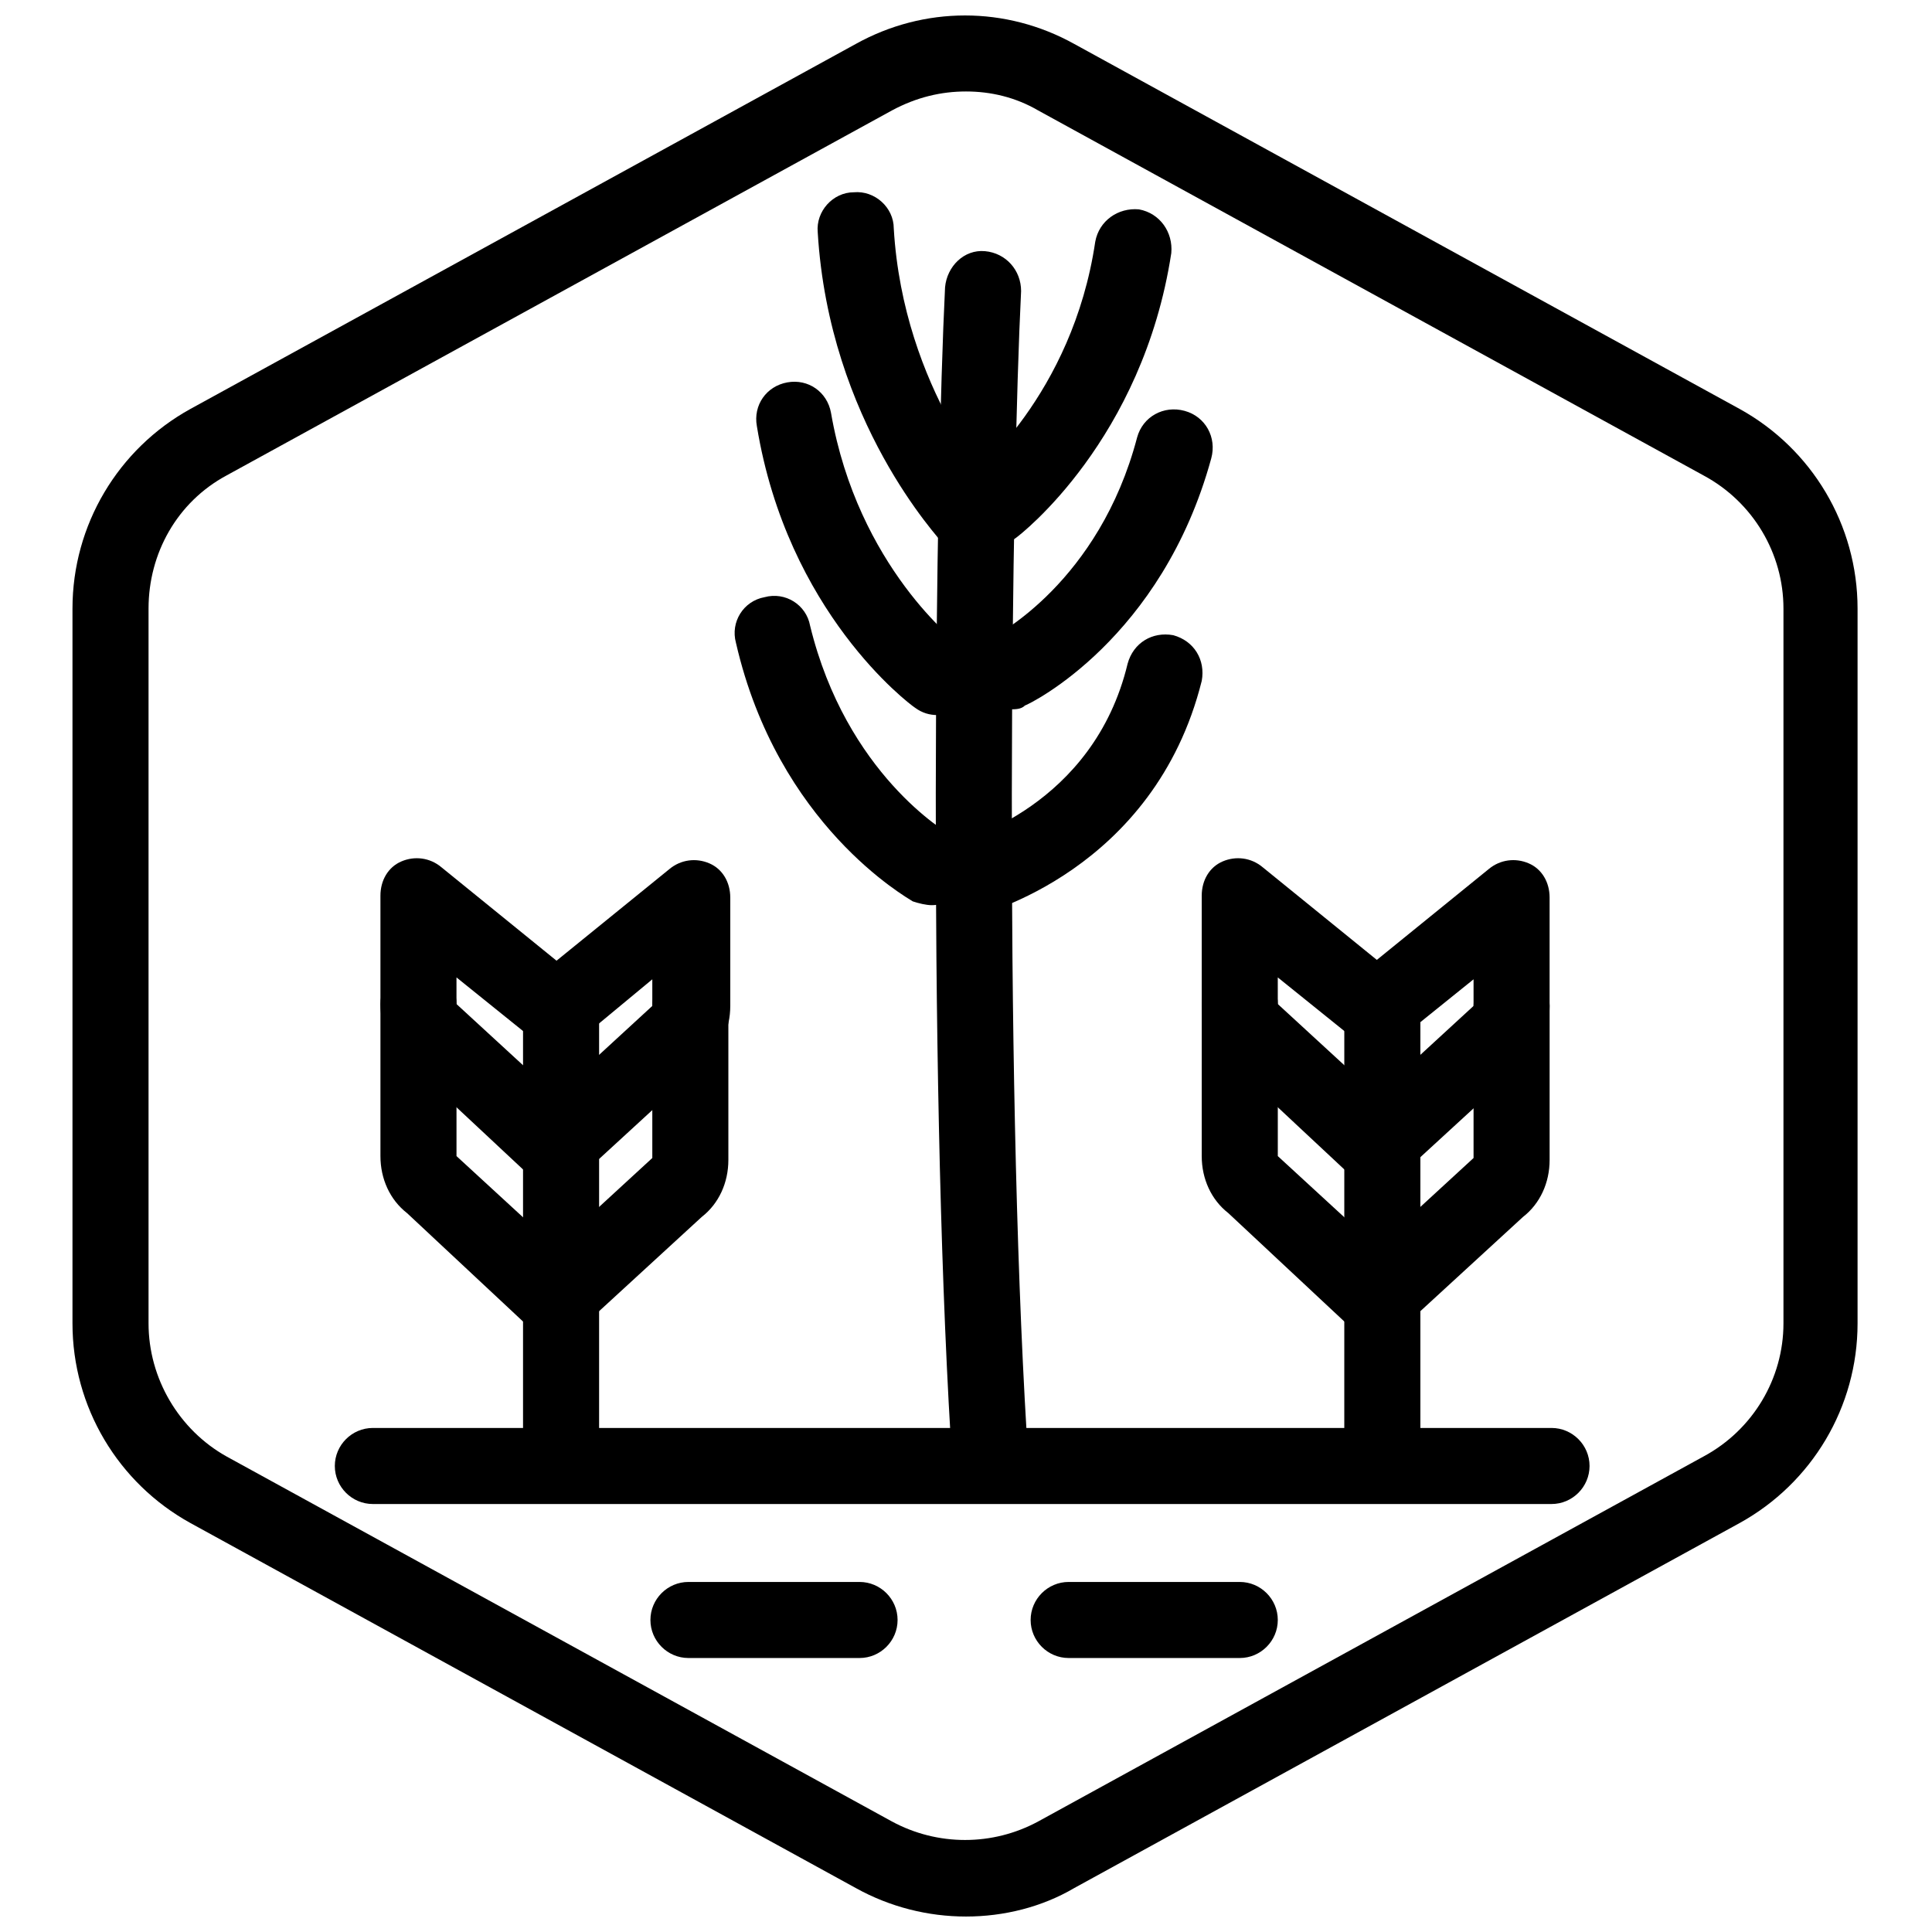
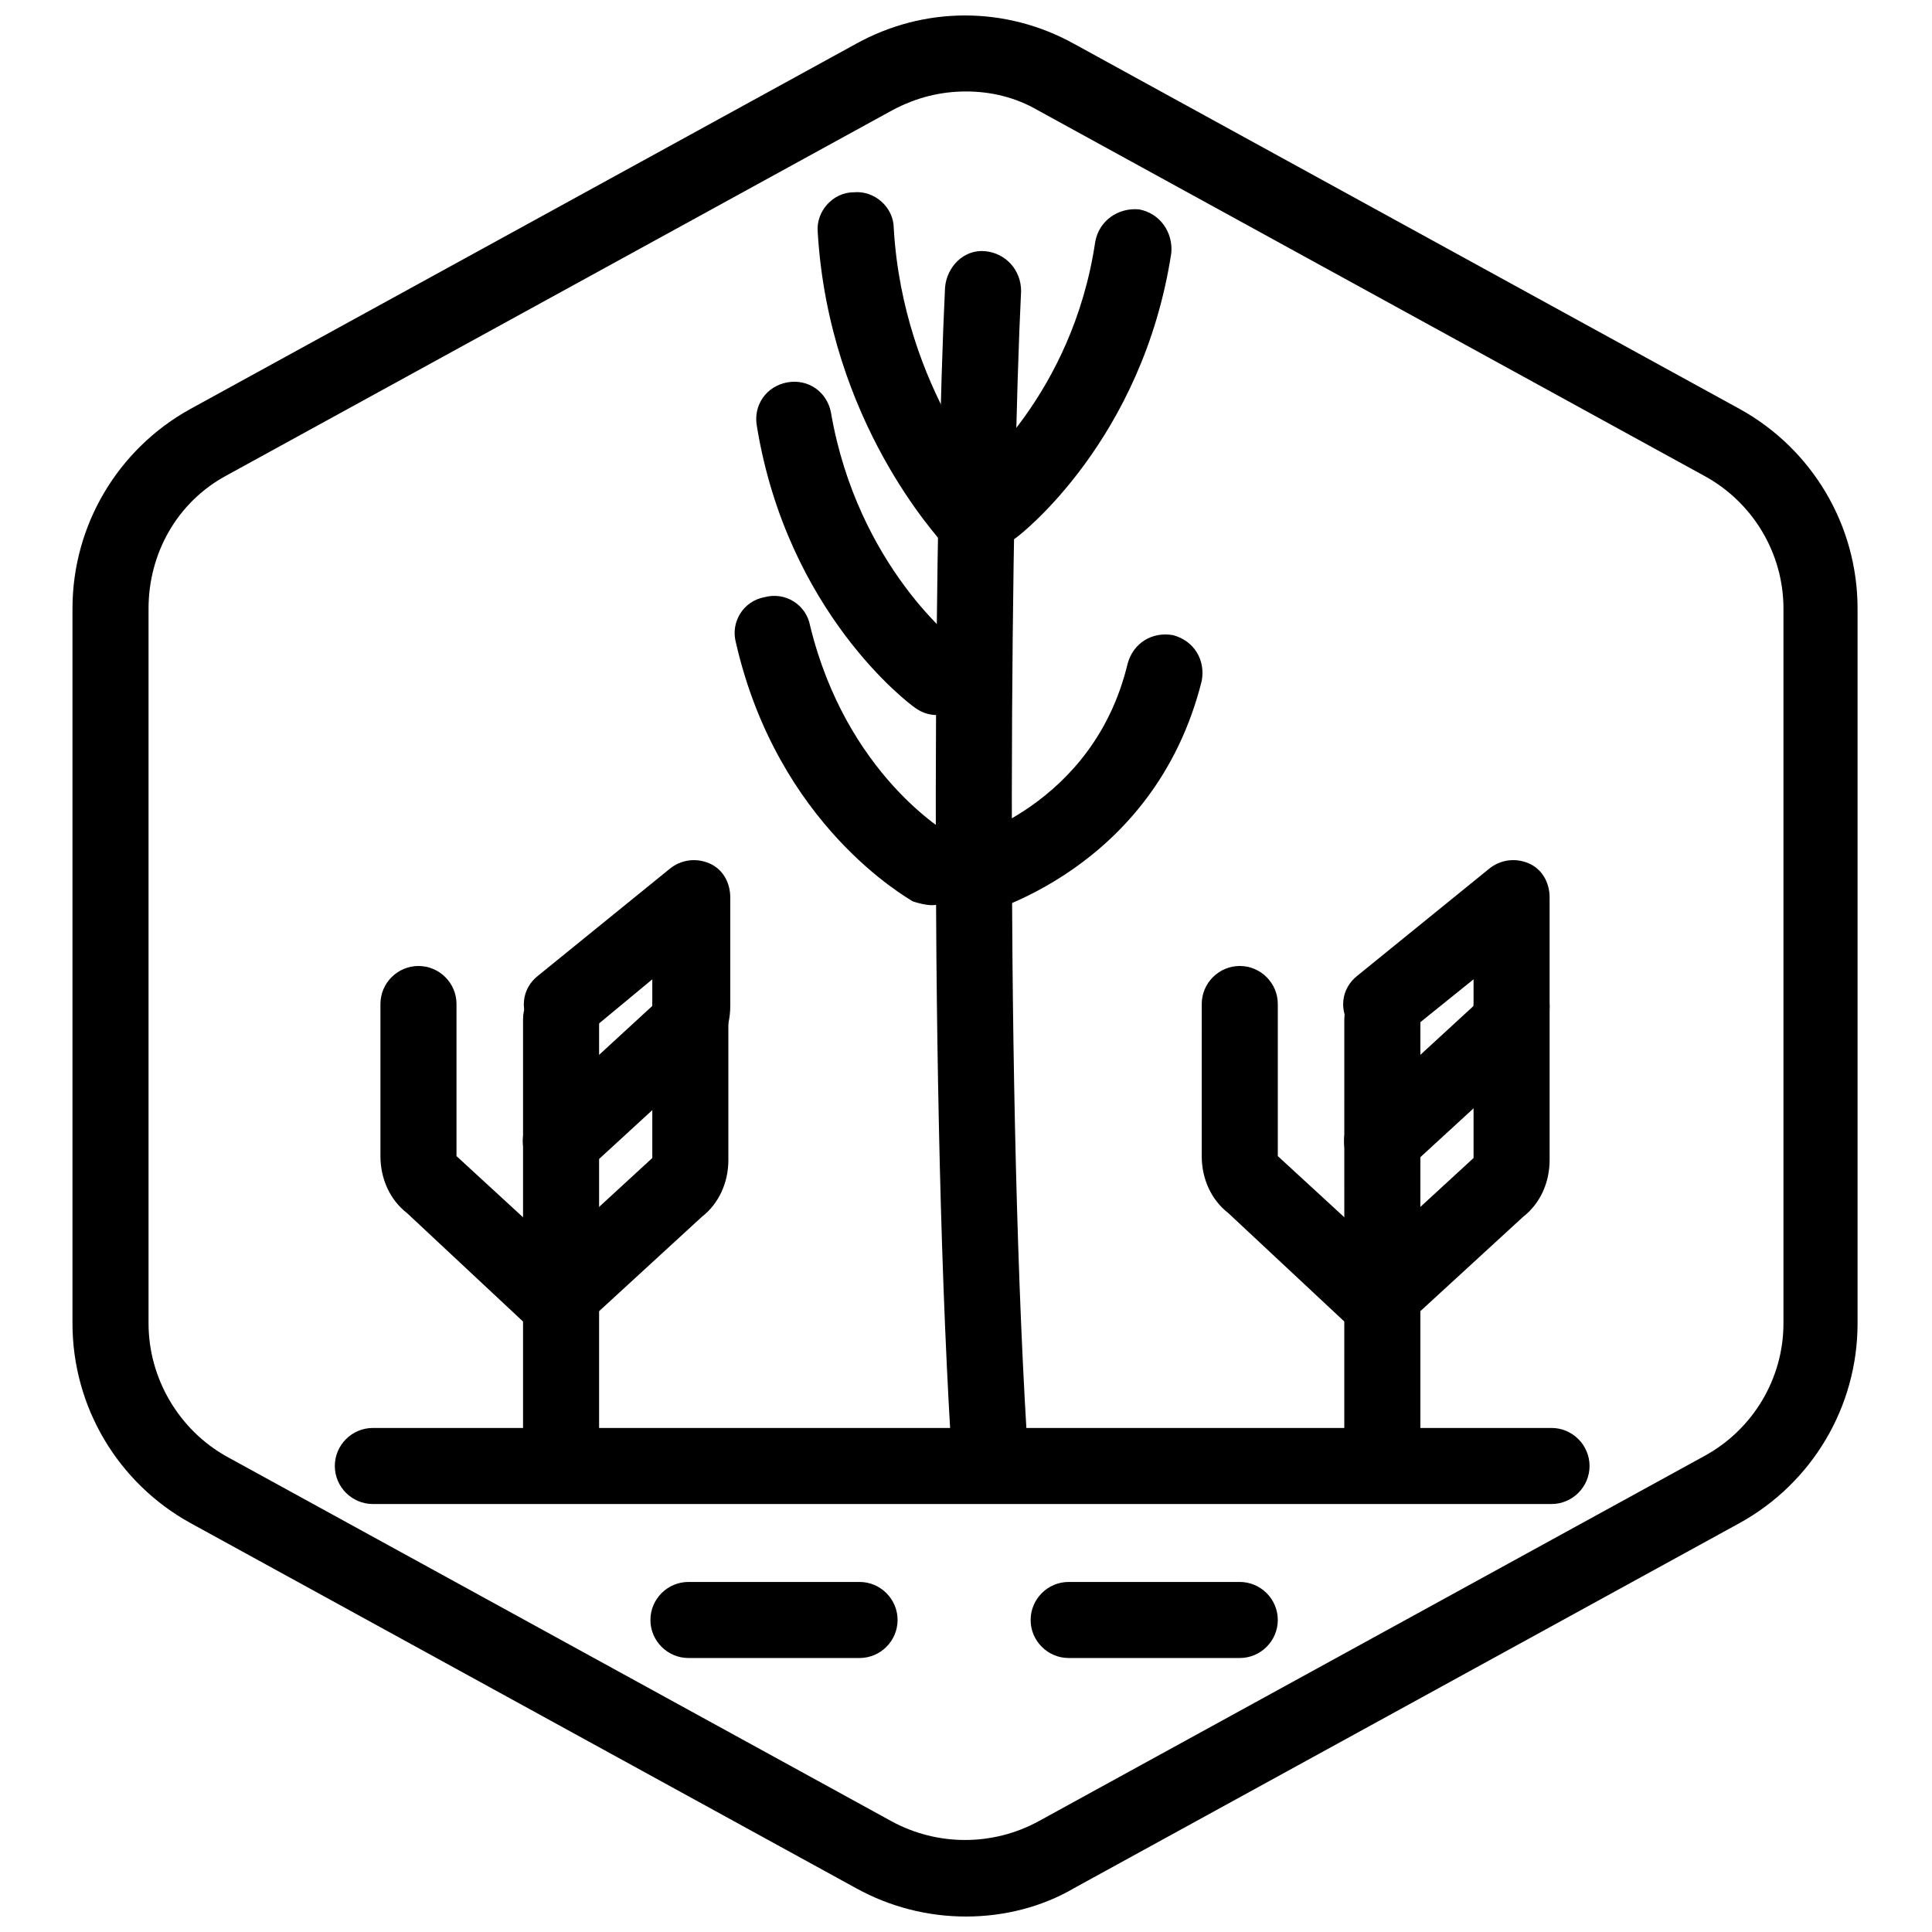
<svg xmlns="http://www.w3.org/2000/svg" width="800px" height="800px" version="1.1" viewBox="144 144 512 512">
  <defs>
    <clipPath id="a">
      <path d="m163 148.09h474v503.81h-474z" />
    </clipPath>
  </defs>
  <g clip-path="url(#a)">
    <path d="m400 651.9c-10.078 0-20.152-2.519-29.223-7.559l-176.33-96.73c-19.145-10.578-31.238-30.73-31.238-52.898v-189.43c0-22.168 12.09-42.32 31.234-52.898l176.33-96.73c18.137-10.078 39.801-10.078 57.938 0l176.33 96.73c19.145 10.578 31.234 30.73 31.234 52.898v189.43c0 22.168-12.09 42.32-31.234 52.898l-176.33 96.73c-8.559 5.039-18.637 7.559-28.711 7.559zm0-483.66c-6.551 0-13.098 1.512-19.648 5.039l-176.33 96.73c-13.098 7.055-20.656 20.656-20.656 35.266v189.43c0 14.609 8.062 28.215 20.656 35.266l176.33 96.73c12.09 6.551 26.703 6.551 38.793 0l176.33-96.73c13.098-7.055 21.16-20.656 21.16-35.266v-189.43c0-14.609-8.062-28.215-21.16-35.266l-176.33-96.73c-6.047-3.527-12.598-5.039-19.145-5.039z" />
  </g>
  <path d="m472.55 583.39h-45.344c-5.543 0-10.078-4.535-10.078-10.078 0-5.543 4.535-10.078 10.078-10.078h45.344c5.543 0 10.078 4.535 10.078 10.078 0 5.543-4.535 10.078-10.078 10.078z" />
  <path d="m371.79 583.39h-45.344c-5.543 0-10.078-4.535-10.078-10.078 0-5.543 4.535-10.078 10.078-10.078h45.344c5.543 0 10.078 4.535 10.078 10.078 0 5.543-4.535 10.078-10.078 10.078z" />
  <path d="m555.17 542.58h-312.36c-5.543 0-10.078-4.535-10.078-10.078s4.535-10.078 10.078-10.078h312.36c5.543 0 10.078 4.535 10.078 10.078-0.004 5.543-4.535 10.078-10.078 10.078z" />
  <path d="m292.69 535.02c-5.543 0-10.078-4.535-10.078-10.078v-110.84c0-5.543 4.535-10.078 10.078-10.078s10.078 4.535 10.078 10.078v110.34c-0.004 6.043-4.535 10.578-10.078 10.578z" />
-   <path d="m289.66 456.43c-2.519 0-5.039-1.008-7.055-2.519l-30.73-28.719c-4.535-3.527-7.055-9.07-7.055-15.113v-28.719c0-4.031 2.016-7.559 5.543-9.07 3.527-1.512 7.559-1.008 10.578 1.512l34.762 28.215c4.535 3.527 5.039 10.078 1.512 14.105-3.527 4.535-10.078 5.039-14.105 1.512l-18.137-14.609v7.055l31.234 28.719c4.031 3.527 4.535 10.078 0.504 14.105-1.508 2.519-4.531 3.527-7.051 3.527z" />
  <path d="m289.66 496.73c-2.519 0-5.039-1.008-7.055-2.519l-30.73-28.719c-4.535-3.527-7.055-9.07-7.055-15.113v-40.305c0-5.543 4.535-10.078 10.078-10.078 5.543 0 10.078 4.535 10.078 10.078v40.305l31.234 28.719c4.031 3.527 4.535 10.078 0.504 14.105-1.512 2.519-4.535 3.527-7.055 3.527z" />
  <path d="m292.69 456.43c-2.519 0-5.543-1.008-7.559-3.023-3.527-4.031-3.527-10.578 0.504-14.105l31.234-28.719v-7.055l-17.629 14.613c-4.535 3.527-10.578 3.023-14.105-1.512-3.527-4.535-3.023-10.578 1.512-14.105l34.762-28.215c3.023-2.519 7.055-3.023 10.578-1.512 3.527 1.512 5.543 5.039 5.543 9.07v28.719c0 6.047-2.519 11.586-7.055 15.113l-30.73 28.215c-2.016 1.508-4.535 2.516-7.055 2.516z" />
  <path d="m292.69 496.73c-2.519 0-5.543-1.008-7.559-3.023-3.527-4.031-3.527-10.578 0.504-14.105l31.234-28.719v-40.305c0-5.543 4.535-10.078 10.078-10.078 5.543 0 10.078 4.535 10.078 10.078v40.809c0 6.047-2.519 11.586-7.055 15.113l-30.73 28.215c-1.512 1.008-4.031 2.016-6.551 2.016z" />
  <path d="m510.33 535.02c-5.543 0-10.078-4.535-10.078-10.078l0.004-110.84c0-5.543 4.535-10.078 10.078-10.078 5.543 0 10.078 4.535 10.078 10.078v110.34c-0.004 6.043-4.539 10.578-10.082 10.578z" />
-   <path d="m507.31 456.43c-2.519 0-5.039-1.008-7.055-2.519l-30.73-28.719c-4.535-3.527-7.055-9.07-7.055-15.113v-28.719c0-4.031 2.016-7.559 5.543-9.07 3.527-1.512 7.559-1.008 10.578 1.512l34.762 28.215c4.535 3.527 5.039 10.078 1.512 14.105-3.527 4.535-10.078 5.039-14.105 1.512l-18.137-14.609 0.004 7.055 31.234 28.719c4.031 3.527 4.535 10.078 0.504 14.105-1.512 2.519-4.535 3.527-7.055 3.527z" />
  <path d="m507.31 496.73c-2.519 0-5.039-1.008-7.055-2.519l-30.73-28.719c-4.535-3.527-7.055-9.07-7.055-15.113l0.004-40.305c0-5.543 4.535-10.078 10.078-10.078s10.078 4.535 10.078 10.078v40.305l31.234 28.719c4.031 3.527 4.535 10.078 0.504 14.105-1.516 2.519-4.539 3.527-7.059 3.527z" />
  <path d="m510.33 456.43c-2.519 0-5.543-1.008-7.559-3.023-3.527-4.031-3.527-10.578 0.504-14.105l31.234-28.719v-7.055l-18.137 14.609c-4.535 3.527-10.578 3.023-14.105-1.512-3.527-4.535-3.023-10.578 1.512-14.105l34.762-28.215c3.023-2.519 7.055-3.023 10.578-1.512 3.527 1.512 5.543 5.039 5.543 9.07v28.719c0 6.047-2.519 11.586-7.055 15.113l-30.73 28.215c-1.508 1.512-4.027 2.519-6.547 2.519z" />
  <path d="m510.33 496.73c-2.519 0-5.543-1.008-7.559-3.023-3.527-4.031-3.527-10.578 0.504-14.105l31.234-28.719v-40.305c0-5.543 4.535-10.078 10.078-10.078 5.543 0 10.078 4.535 10.078 10.078v40.809c0 6.047-2.519 11.586-7.055 15.113l-30.73 28.215c-1.512 1.008-4.031 2.016-6.551 2.016z" />
  <path d="m406.04 535.02c-5.039 0-9.574-4.031-10.078-9.574-6.047-100.76-4.031-254.42-1.512-305.31 0.504-5.543 5.039-10.078 10.578-9.574 5.543 0.504 9.574 5.039 9.574 10.578-2.519 50.383-4.535 203.54 1.512 303.29 0.504 5.543-4.031 10.578-9.574 10.578l-0.5 0.008z" />
  <path d="m401.01 291.18c-2.519 0-5.543-1.008-7.055-3.023-1.008-1.512-30.23-32.242-33.25-82.625-0.504-5.543 4.031-10.578 9.574-10.578 5.543-0.504 10.578 4.031 10.578 9.574 2.519 42.824 27.711 70.031 27.711 70.031 4.031 4.031 3.527 10.578-0.504 14.105-2.019 1.508-4.539 2.516-7.055 2.516z" />
  <path d="m392.44 333.5c-2.016 0-4.031-0.504-6.047-2.016-1.512-1.008-33.754-25.191-41.816-74.562-1.008-5.543 2.519-10.578 8.062-11.586 5.543-1.008 10.578 2.519 11.586 8.062 7.055 40.809 33.754 61.465 34.258 61.465 4.535 3.527 5.543 9.574 2.016 14.105-2.012 3.019-5.035 4.531-8.059 4.531z" />
  <path d="m390.93 383.88c-1.512 0-3.527-0.504-5.039-1.008-1.512-1.008-35.77-20.152-46.855-68.52-1.512-5.543 2.016-11.082 7.559-12.09 5.543-1.512 11.082 2.016 12.09 7.559 9.574 39.297 36.273 54.914 37.281 55.418 5.039 2.519 6.551 9.07 4.031 13.602-2.516 3.027-5.539 5.039-9.066 5.039z" />
  <path d="m399.5 386.9c-4.535 0-8.566-3.023-9.574-7.559-1.512-5.543 2.016-10.578 7.559-12.09 1.512-0.504 36.273-9.574 45.344-47.359 1.512-5.543 6.551-8.566 12.09-7.559 5.543 1.512 8.566 6.551 7.559 12.09-12.598 50.387-58.445 61.973-60.457 62.477h-2.519z" />
  <path d="m407.05 288.66c-3.023 0-6.047-1.512-8.062-4.031-3.527-4.535-2.519-10.578 2.016-14.105 0.504-0.504 27.207-21.664 33.25-62.473 1.008-5.543 6.047-9.07 11.586-8.566 5.543 1.008 9.07 6.047 8.566 11.586-7.559 49.375-39.801 74.562-41.312 75.57-2.012 1.516-4.027 2.019-6.043 2.019z" />
-   <path d="m411.59 331.98c-3.527 0-7.559-2.016-9.07-5.543-2.519-5.039-0.504-11.082 4.535-13.602 1.008-0.504 28.215-14.609 38.289-52.898 1.512-5.543 7.055-8.566 12.594-7.055 5.543 1.512 8.566 7.055 7.055 12.594-13.098 47.863-47.863 64.992-49.375 65.496-1.004 1.008-2.516 1.008-4.027 1.008z" />
</svg>